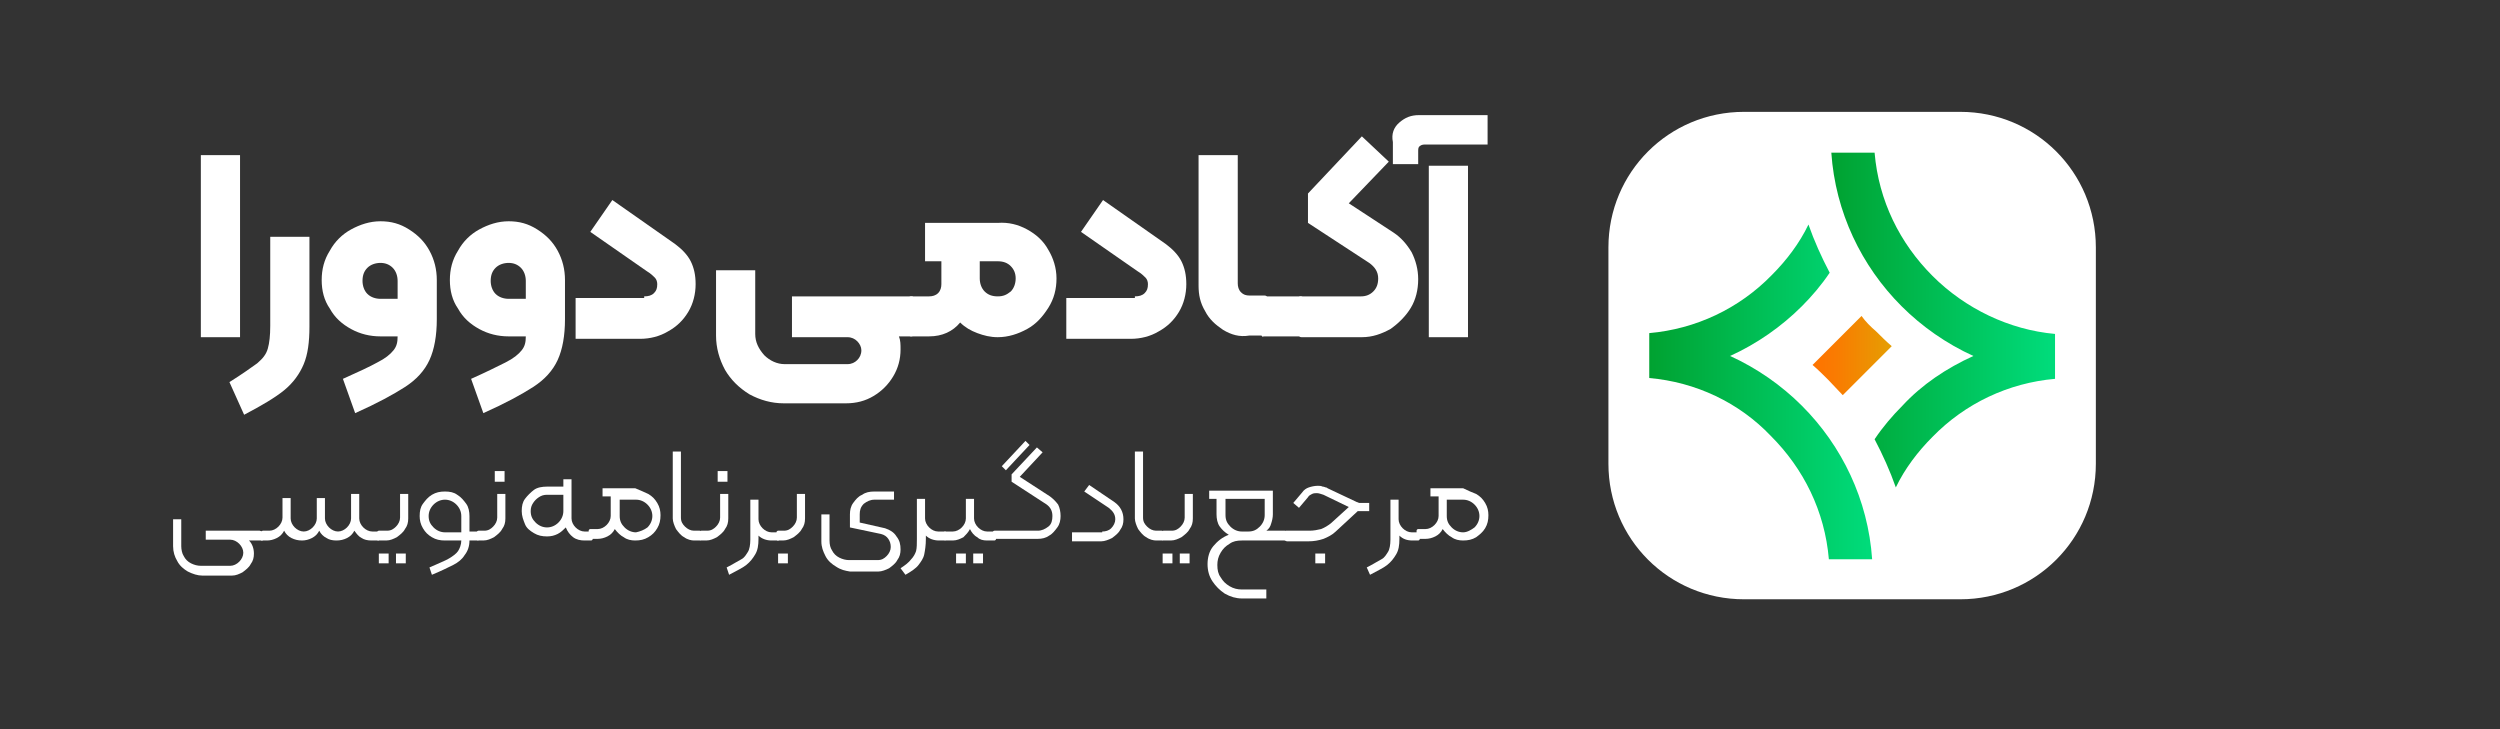
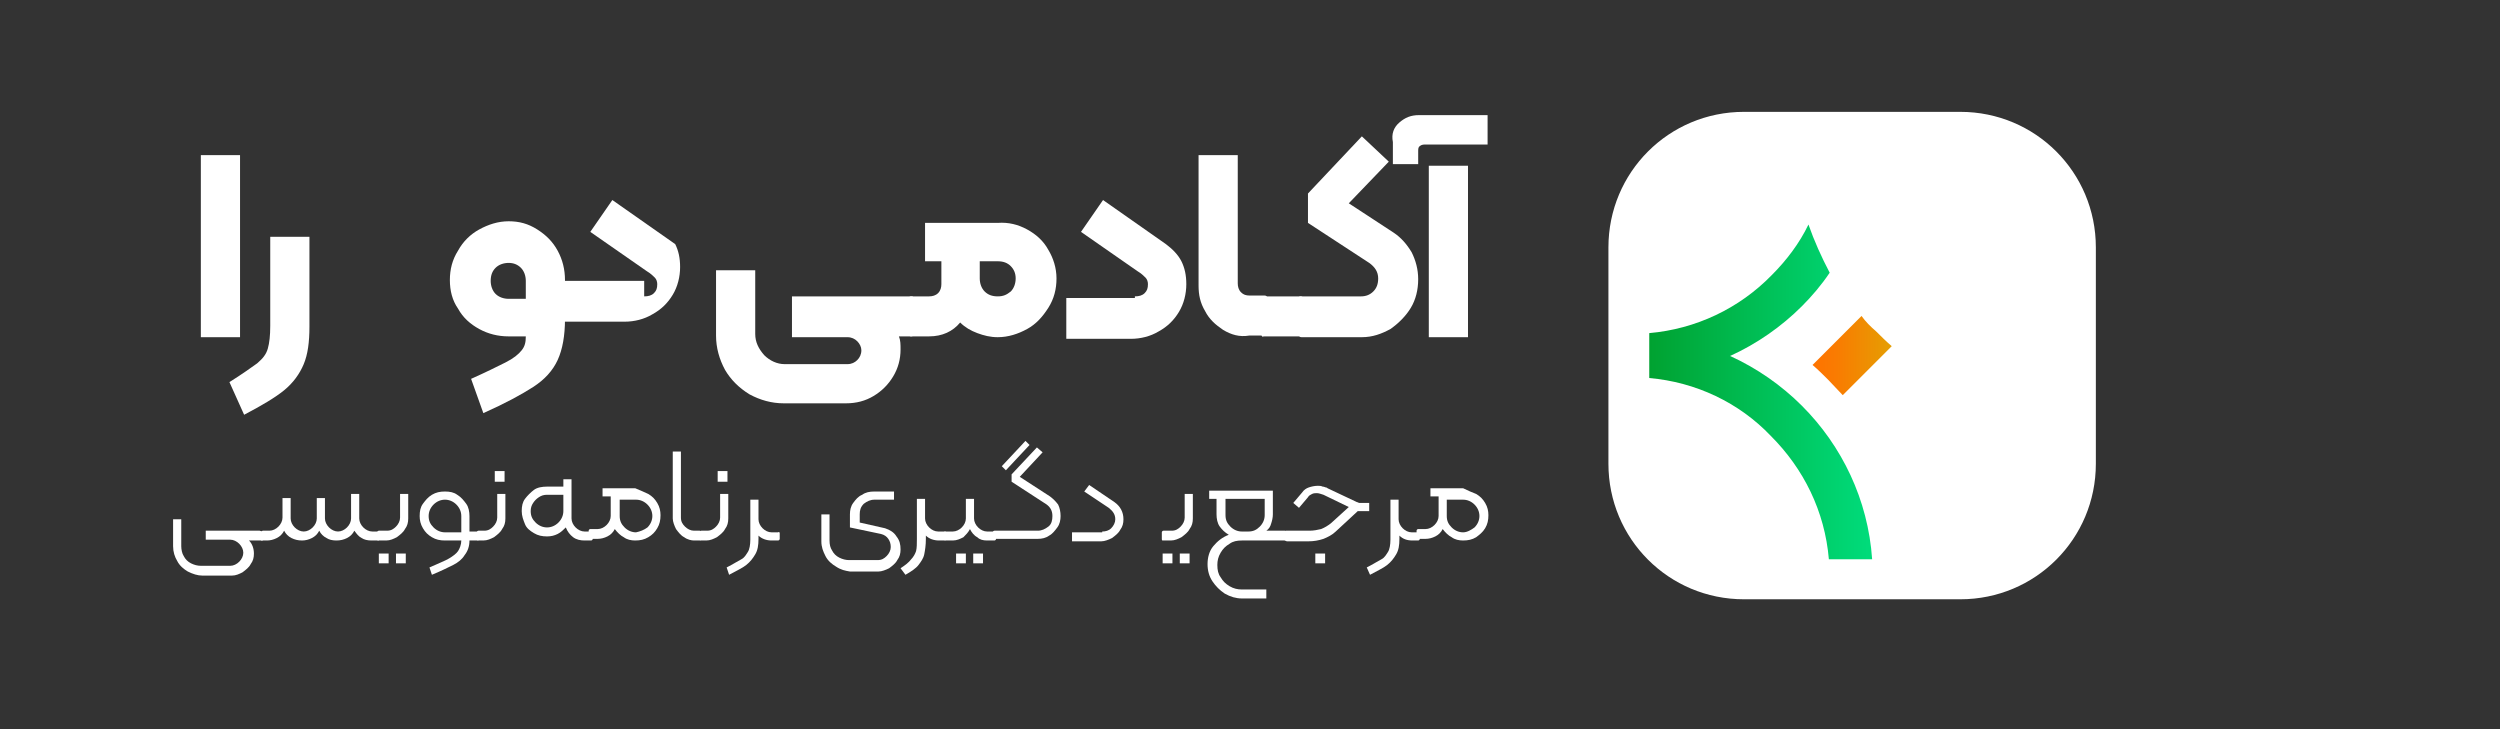
<svg xmlns="http://www.w3.org/2000/svg" id="Layer_1" x="0px" y="0px" viewBox="0 0 306.2 89.3" style="enable-background:new 0 0 306.2 89.3;" xml:space="preserve">
  <rect x="0" y="0" width="306.2" height="89.3" fill="#333333" stroke="none" />
  <style type="text/css">	.st0{fill:#FFFFFF;}	.st1{fill:url(#SVGID_1_);}	.st2{fill:url(#SVGID_2_);}	.st3{fill:url(#SVGID_3_);}</style>
  <path class="st0" d="M240.1,73.4h-26.5c-9.2,0-16.6-7.4-16.6-16.6V30.3c0-9.2,7.4-16.6,16.6-16.6h26.5c9.2,0,16.6,7.4,16.6,16.6 v26.5C256.7,66,249.3,73.4,240.1,73.4z" />
  <g>
    <linearGradient id="SVGID_1_" gradientUnits="userSpaceOnUse" x1="202.105" y1="47.984" x2="228.748" y2="47.984">
      <stop offset="0" style="stop-color:#00A231" />
      <stop offset="1" style="stop-color:#00DB7A" />
    </linearGradient>
    <path class="st1" d="M202,46.3l0-5.5c5.7-0.5,11-3,15-7.1c1.8-1.8,3.4-3.9,4.5-6.2c0.7,2,1.6,4,2.6,5.9c-1,1.5-2.2,2.9-3.4,4.1  c-2.5,2.5-5.5,4.6-8.8,6.1c3.3,1.5,6.3,3.6,8.8,6.1c4.9,4.9,8.1,11.5,8.6,18.8l-5.3,0c-0.5-5.9-3.1-11.1-7.1-15.1  C213,49.3,207.7,46.8,202,46.3" />
    <linearGradient id="SVGID_2_" gradientUnits="userSpaceOnUse" x1="224.395" y1="39.167" x2="251.04" y2="39.167">
      <stop offset="0" style="stop-color:#00A231" />
      <stop offset="1" style="stop-color:#00DB7A" />
    </linearGradient>
-     <path class="st2" d="M241.7,43.6c-3.3-1.5-6.3-3.6-8.8-6.1c-4.9-4.9-8.1-11.5-8.6-18.8h5.3c0.5,5.9,3.1,11.1,7.1,15.1  c4,4,9.4,6.6,15,7.1l0,5.5c-5.7,0.5-11,3-15,7.1c-1.8,1.8-3.4,3.9-4.5,6.2c-0.7-2-1.6-4-2.6-5.9c1-1.5,2.2-2.9,3.4-4.1  C235.4,47.1,238.4,45.1,241.7,43.6z" />
    <linearGradient id="SVGID_3_" gradientUnits="userSpaceOnUse" x1="222.043" y1="43.575" x2="231.479" y2="43.575">
      <stop offset="0" style="stop-color:#FF7300" />
      <stop offset="0.321" style="stop-color:#F97C01" />
      <stop offset="0.852" style="stop-color:#EA9602" />
      <stop offset="1" style="stop-color:#E59E03" />
    </linearGradient>
    <path class="st3" d="M228,38.7l-6,6c0.7,0.6,1.3,1.2,1.9,1.8c0.6,0.6,1.2,1.3,1.8,1.9l6-6c-0.7-0.6-1.3-1.2-1.9-1.8  C229.1,40,228.5,39.4,228,38.7z" />
  </g>
  <g>
    <path class="st0" d="M24.6,19h4.8v22.3h-4.8V19z" />
    <path class="st0" d="M31.5,44.5c0.7-0.6,1.1-1.1,1.3-1.8s0.3-1.6,0.3-2.8V29h4.8v11c0,1.9-0.2,3.4-0.7,4.6  c-0.5,1.2-1.3,2.3-2.4,3.2c-1.1,0.9-2.8,1.9-4.9,3l-1.8-4C29.7,45.8,30.8,45,31.5,44.5z" />
-     <path class="st0" d="M46.2,44.4c1-0.5,1.6-1,2-1.5c0.4-0.5,0.5-1,0.5-1.7h-2.1c-1.3,0-2.5-0.3-3.6-0.9c-1.1-0.6-2-1.4-2.6-2.5  c-0.7-1-1-2.2-1-3.5c0-1.3,0.3-2.5,1-3.6c0.6-1.1,1.5-2,2.6-2.6c1.1-0.6,2.3-1,3.6-1c1.3,0,2.4,0.3,3.5,1c1.1,0.7,1.9,1.5,2.5,2.6  c0.6,1.1,0.9,2.3,0.9,3.6v4.8c0,2-0.3,3.7-0.9,5s-1.6,2.4-3,3.3c-1.4,0.9-3.4,2-6.1,3.2l-1.5-4.2C43.8,45.6,45.3,44.9,46.2,44.4z   M48.7,34.4c0-0.6-0.2-1.2-0.6-1.6c-0.4-0.4-0.9-0.6-1.5-0.6c-0.6,0-1.2,0.2-1.6,0.6c-0.4,0.4-0.6,0.9-0.6,1.6  c0,0.6,0.2,1.2,0.6,1.6c0.4,0.4,1,0.6,1.6,0.6h2.1V34.4z" />
    <path class="st0" d="M61.9,44.4c1-0.5,1.6-1,2-1.5c0.4-0.5,0.5-1,0.5-1.7h-2.1c-1.3,0-2.5-0.3-3.6-0.9c-1.1-0.6-2-1.4-2.6-2.5  c-0.7-1-1-2.2-1-3.5c0-1.3,0.3-2.5,1-3.6c0.6-1.1,1.5-2,2.6-2.6c1.1-0.6,2.3-1,3.6-1c1.3,0,2.4,0.3,3.5,1c1.1,0.7,1.9,1.5,2.5,2.6  c0.6,1.1,0.9,2.3,0.9,3.6v4.8c0,2-0.3,3.7-0.9,5s-1.6,2.4-3,3.3c-1.4,0.9-3.4,2-6.1,3.2l-1.5-4.2C59.5,45.6,60.9,44.9,61.9,44.4z   M64.4,34.4c0-0.6-0.2-1.2-0.6-1.6c-0.4-0.4-0.9-0.6-1.5-0.6c-0.6,0-1.2,0.2-1.6,0.6c-0.4,0.4-0.6,0.9-0.6,1.6  c0,0.6,0.2,1.2,0.6,1.6c0.4,0.4,1,0.6,1.6,0.6h2.1V34.4z" />
-     <path class="st0" d="M78.9,36.3c0.5,0,0.9-0.1,1.2-0.4c0.3-0.3,0.4-0.6,0.4-1.1c0-0.3-0.1-0.6-0.3-0.8c-0.2-0.2-0.5-0.5-1-0.8  l-6.9-4.8l2.7-3.9l7.7,5.4c0.8,0.6,1.5,1.3,1.9,2.1c0.4,0.8,0.6,1.7,0.6,2.8c0,1.2-0.3,2.4-0.9,3.4c-0.6,1-1.4,1.8-2.5,2.4  c-1,0.6-2.2,0.9-3.4,0.9h-7.9v-5H78.9z" />
+     <path class="st0" d="M78.9,36.3c0.5,0,0.9-0.1,1.2-0.4c0.3-0.3,0.4-0.6,0.4-1.1c0-0.3-0.1-0.6-0.3-0.8c-0.2-0.2-0.5-0.5-1-0.8  l-6.9-4.8l2.7-3.9l7.7,5.4c0.4,0.8,0.6,1.7,0.6,2.8c0,1.2-0.3,2.4-0.9,3.4c-0.6,1-1.4,1.8-2.5,2.4  c-1,0.6-2.2,0.9-3.4,0.9h-7.9v-5H78.9z" />
    <path class="st0" d="M111.9,36.6v4.3c0,0.2-0.1,0.3-0.3,0.3h-1.5c0.2,0.5,0.2,1,0.2,1.6c0,1.2-0.3,2.3-0.9,3.3s-1.4,1.8-2.4,2.4  c-1,0.6-2.1,0.9-3.4,0.9h-7.6c-1.5,0-2.9-0.4-4.2-1.1c-1.3-0.8-2.3-1.8-3-3c-0.7-1.3-1.1-2.7-1.1-4.2v-8h4.8v7.8  c0,1,0.4,1.8,1.1,2.6c0.7,0.7,1.6,1.1,2.5,1.1h7.7c0.5,0,0.9-0.2,1.2-0.5c0.3-0.3,0.5-0.7,0.5-1.2c0-0.4-0.2-0.8-0.5-1.1  c-0.3-0.3-0.7-0.5-1.2-0.5h-6.8v-5h14.7C111.8,36.3,111.9,36.4,111.9,36.6z" />
    <path class="st0" d="M125.8,28.1c1.1,0.6,2,1.4,2.6,2.5c0.6,1,1,2.2,1,3.5c0,1.3-0.3,2.5-1,3.6c-0.7,1.1-1.5,2-2.6,2.6  c-1.1,0.6-2.3,1-3.6,1c-0.9,0-1.7-0.2-2.5-0.5c-0.8-0.3-1.5-0.7-2.1-1.3c-0.9,1.1-2.2,1.7-3.8,1.7h-2.2c-0.2,0-0.3-0.1-0.3-0.3  v-4.3c0-0.2,0.1-0.3,0.3-0.3h2.2c0.4,0,0.8-0.1,1.1-0.4s0.4-0.7,0.4-1.1V32h-2v-4.7h8.9C123.5,27.2,124.7,27.5,125.8,28.1z   M123.8,35.7c0.4-0.4,0.6-1,0.6-1.6c0-0.6-0.2-1.1-0.6-1.5s-0.9-0.6-1.6-0.6H120v2.1c0,0.6,0.2,1.2,0.6,1.6s0.9,0.6,1.6,0.6  S123.3,36.1,123.8,35.7z" />
    <path class="st0" d="M139,36.3c0.5,0,0.9-0.1,1.2-0.4c0.3-0.3,0.4-0.6,0.4-1.1c0-0.3-0.1-0.6-0.3-0.8c-0.2-0.2-0.5-0.5-1-0.8  l-6.9-4.8l2.7-3.9l7.7,5.4c0.8,0.6,1.5,1.3,1.9,2.1c0.4,0.8,0.6,1.7,0.6,2.8c0,1.2-0.3,2.4-0.9,3.4c-0.6,1-1.4,1.8-2.5,2.4  c-1,0.6-2.2,0.9-3.4,0.9h-7.9v-5H139z" />
    <path class="st0" d="M149.8,40.4c-0.9-0.6-1.7-1.3-2.2-2.3c-0.6-1-0.8-2-0.8-3.1V19h4.8v15.7c0,0.4,0.1,0.8,0.4,1.1  c0.3,0.3,0.6,0.4,1.1,0.4h1.8c0.2,0,0.3,0.1,0.3,0.3v4.3c0,0.2-0.1,0.3-0.3,0.3H153C151.8,41.3,150.8,41,149.8,40.4z" />
    <path class="st0" d="M154.5,40.9v-4.3c0-0.2,0.1-0.3,0.3-0.3h4.5c0.2,0,0.3,0.1,0.3,0.3v4.3c0,0.2-0.1,0.3-0.3,0.3h-4.5  C154.6,41.3,154.5,41.2,154.5,40.9z" />
    <path class="st0" d="M159.3,36.3h7.4c0.6,0,1.1-0.2,1.5-0.6c0.4-0.4,0.6-0.9,0.6-1.6c0-0.8-0.4-1.4-1.1-1.9l-7.5-4.9v-3.6l6.6-7  l3.3,3.1l-4.9,5.1l5.5,3.6c0.9,0.6,1.6,1.4,2.2,2.4c0.5,1,0.8,2.1,0.8,3.3c0,1.3-0.3,2.5-0.9,3.5s-1.5,1.9-2.5,2.6  c-1.1,0.6-2.2,1-3.5,1h-7.4c-0.2,0-0.3-0.1-0.3-0.3v-4.3C159,36.4,159.1,36.3,159.3,36.3z" />
    <path class="st0" d="M171.4,15c0.7-0.6,1.4-0.9,2.4-0.9h8.4v3.6h-7.7c-0.3,0-0.5,0.1-0.6,0.2c-0.2,0.1-0.2,0.4-0.2,0.6v1.6h-3.1  v-2.7C170.4,16.4,170.7,15.6,171.4,15z M175,20.3h4.8v21H175V20.3z" />
  </g>
  <g>
    <path class="st0" d="M32.3,65.3V66c0,0.1-0.1,0.2-0.2,0.2h-1.6c0.4,0.4,0.6,1,0.6,1.6c0,0.5-0.1,0.9-0.4,1.3c-0.2,0.4-0.6,0.7-1,1  c-0.4,0.2-0.8,0.4-1.3,0.4h-3.6c-0.6,0-1.2-0.2-1.8-0.5c-0.5-0.3-1-0.7-1.3-1.3c-0.3-0.5-0.5-1.1-0.5-1.8v-3.3h1v3.3  c0,0.4,0.1,0.9,0.3,1.2c0.2,0.4,0.5,0.7,0.9,0.9c0.4,0.2,0.8,0.3,1.2,0.3h3.6c0.4,0,0.8-0.2,1.1-0.5c0.3-0.3,0.5-0.7,0.5-1.1  c0-0.4-0.2-0.8-0.5-1.1c-0.3-0.3-0.7-0.5-1.1-0.5h-3v-1.1h6.6C32.2,65.1,32.3,65.2,32.3,65.3z" />
    <path class="st0" d="M46.5,65.3V66c0,0.1-0.1,0.2-0.2,0.2h-0.8c-0.5,0-0.9-0.1-1.2-0.3c-0.4-0.2-0.6-0.5-0.9-0.9  c-0.2,0.4-0.5,0.7-0.9,0.9c-0.4,0.2-0.8,0.3-1.3,0.3c-0.5,0-0.9-0.1-1.2-0.3c-0.4-0.2-0.7-0.5-0.9-0.9c-0.2,0.4-0.5,0.7-0.9,0.9  c-0.4,0.2-0.8,0.3-1.2,0.3c-0.5,0-0.9-0.1-1.3-0.3c-0.4-0.2-0.7-0.5-0.9-0.9c-0.2,0.4-0.5,0.7-0.9,0.9c-0.4,0.2-0.8,0.3-1.2,0.3  h-0.8C32,66.2,32,66.1,32,66v-0.8c0-0.1,0.1-0.2,0.2-0.2h0.8c0.4,0,0.8-0.2,1.1-0.5c0.3-0.3,0.5-0.7,0.5-1.1v-2.4h1v2.5  c0,0.4,0.2,0.8,0.5,1.1c0.3,0.3,0.7,0.5,1.1,0.5c0.4,0,0.8-0.2,1.1-0.5c0.3-0.3,0.5-0.7,0.5-1.1v-2.5h1v2.5c0,0.4,0.2,0.8,0.5,1.1  c0.3,0.3,0.7,0.5,1.1,0.5s0.8-0.2,1.1-0.5c0.3-0.3,0.5-0.7,0.5-1.1v-3h1v3c0,0.4,0.2,0.8,0.5,1.1c0.3,0.3,0.7,0.5,1.1,0.5h0.8  C46.5,65.1,46.5,65.2,46.5,65.3z" />
    <path class="st0" d="M46.2,66v-0.8c0-0.1,0.1-0.2,0.2-0.2h1c0.5,0,0.8-0.2,1.1-0.5c0.3-0.3,0.5-0.7,0.5-1.1v-2.9h1v3  c0,0.5-0.1,0.9-0.4,1.3c-0.2,0.4-0.6,0.7-1,1c-0.4,0.2-0.8,0.4-1.3,0.4h-1C46.2,66.2,46.2,66.1,46.2,66z M46.4,67.8h1.2v1.2h-1.2  V67.8z M48.5,67.8h1.2v1.2h-1.2V67.8z" />
    <path class="st0" d="M58.7,65.3V66c0,0.1-0.1,0.2-0.2,0.2h-1c0,0.7-0.2,1.3-0.6,1.8c-0.3,0.5-0.8,0.9-1.4,1.2  c-0.6,0.3-1.4,0.7-2.6,1.2l-0.3-0.9c1.1-0.5,1.9-0.8,2.4-1.1s0.9-0.6,1.1-0.9c0.2-0.3,0.4-0.8,0.4-1.3h-2c-0.6,0-1.1-0.1-1.6-0.4  s-0.8-0.6-1.1-1.1s-0.4-1-0.4-1.5c0-0.6,0.1-1.1,0.4-1.5s0.6-0.8,1.1-1.1s1-0.4,1.6-0.4c0.6,0,1.1,0.1,1.5,0.4  c0.5,0.3,0.8,0.7,1.1,1.1s0.4,1,0.4,1.5v1.9h1C58.7,65.1,58.7,65.2,58.7,65.3z M56.5,63.2c0-0.5-0.2-1-0.6-1.4  c-0.4-0.4-0.9-0.6-1.4-0.6s-1,0.2-1.4,0.6c-0.4,0.4-0.6,0.9-0.6,1.4c0,0.6,0.2,1,0.6,1.4c0.4,0.4,0.9,0.6,1.4,0.6h2V63.2z" />
    <path class="st0" d="M58.4,66v-0.8c0-0.1,0.1-0.2,0.2-0.2h0.7c0.5,0,0.8-0.2,1.1-0.5c0.3-0.3,0.5-0.7,0.5-1.1v-2.9h1v3  c0,0.5-0.1,0.9-0.4,1.3c-0.2,0.4-0.6,0.7-1,1c-0.4,0.2-0.8,0.4-1.3,0.4h-0.7C58.5,66.2,58.4,66.1,58.4,66z M60.6,57.7h1.2V59h-1.2  V57.7z" />
    <path class="st0" d="M72.6,65.3V66c0,0.1-0.1,0.2-0.2,0.2h-0.8c-0.5,0-1-0.1-1.4-0.4c-0.4-0.3-0.7-0.7-0.9-1.2  c-0.3,0.3-0.6,0.6-1,0.8c-0.4,0.2-0.8,0.3-1.3,0.3c-0.6,0-1.1-0.1-1.6-0.4s-0.9-0.6-1.1-1.1s-0.4-1-0.4-1.6c0-0.6,0.1-1.1,0.4-1.5  s0.7-0.8,1.1-1.1s1-0.4,1.6-0.4h2v-0.9h1v4.8c0,0.4,0.2,0.8,0.5,1.1c0.3,0.3,0.7,0.5,1.1,0.5h0.8C72.5,65.1,72.6,65.2,72.6,65.3z   M69,60.6h-2c-0.4,0-0.7,0.1-1,0.3c-0.3,0.2-0.5,0.4-0.7,0.7c-0.2,0.3-0.3,0.6-0.3,1c0,0.6,0.2,1,0.6,1.4c0.4,0.4,0.9,0.6,1.4,0.6  s1-0.2,1.4-0.6c0.4-0.4,0.6-0.9,0.6-1.4V60.6z" />
    <path class="st0" d="M79.4,60.5c0.5,0.3,0.8,0.6,1.1,1.1c0.3,0.5,0.4,1,0.4,1.5c0,0.6-0.1,1.1-0.4,1.6s-0.6,0.8-1.1,1.1  s-1,0.4-1.6,0.4c-0.5,0-1-0.1-1.4-0.4c-0.4-0.2-0.8-0.6-1.1-1c-0.2,0.4-0.5,0.7-0.9,0.9c-0.4,0.2-0.8,0.3-1.2,0.3h-0.9  c-0.1,0-0.2-0.1-0.2-0.2v-0.8c0-0.1,0.1-0.2,0.2-0.2h0.9c0.4,0,0.8-0.2,1.1-0.5c0.3-0.3,0.5-0.7,0.5-1.1v-2.4h-1v-1h4  C78.5,60.1,79,60.3,79.4,60.5z M79.3,64.6c0.4-0.4,0.6-0.9,0.6-1.4s-0.2-1-0.6-1.4s-0.9-0.6-1.4-0.6h-2v2c0,0.6,0.2,1,0.6,1.4  c0.4,0.4,0.9,0.6,1.4,0.6C78.4,65.1,78.9,64.9,79.3,64.6z" />
    <path class="st0" d="M83.8,65.8c-0.4-0.2-0.7-0.6-1-1c-0.2-0.4-0.4-0.9-0.4-1.3v-8.2h1v8.1c0,0.5,0.2,0.8,0.5,1.1  c0.3,0.3,0.7,0.5,1.1,0.5h0.7c0.1,0,0.2,0.1,0.2,0.2V66c0,0.1-0.1,0.2-0.2,0.2h-0.7C84.7,66.2,84.2,66.1,83.8,65.8z" />
    <path class="st0" d="M85.7,66v-0.8c0-0.1,0.1-0.2,0.2-0.2h0.7c0.5,0,0.8-0.2,1.1-0.5c0.3-0.3,0.5-0.7,0.5-1.1v-2.9h1v3  c0,0.5-0.1,0.9-0.4,1.3c-0.2,0.4-0.6,0.7-1,1c-0.4,0.2-0.8,0.4-1.3,0.4h-0.7C85.7,66.2,85.7,66.1,85.7,66z M87.9,57.7h1.2V59h-1.2  V57.7z" />
    <path class="st0" d="M95.5,65.3V66c0,0.1-0.1,0.2-0.2,0.2h-0.8c-0.6,0-1.2-0.2-1.6-0.6V66c0,0.8-0.1,1.4-0.4,1.9s-0.6,0.9-1.1,1.3  c-0.5,0.4-1.2,0.7-2.1,1.2L89,69.5c0.8-0.4,1.4-0.8,1.8-1c0.4-0.2,0.6-0.6,0.8-0.9s0.3-0.9,0.3-1.5v-4.9h1v2.4  c0,0.4,0.2,0.8,0.5,1.1c0.3,0.3,0.7,0.5,1.1,0.5h0.8C95.4,65.1,95.5,65.2,95.5,65.3z" />
-     <path class="st0" d="M95.1,66v-0.8c0-0.1,0.1-0.2,0.2-0.2H96c0.5,0,0.8-0.2,1.1-0.5c0.3-0.3,0.5-0.7,0.5-1.1v-2.9h1v3  c0,0.5-0.1,0.9-0.4,1.3c-0.2,0.4-0.6,0.7-1,1c-0.4,0.2-0.8,0.4-1.3,0.4h-0.7C95.2,66.2,95.1,66.1,95.1,66z M95.3,67.8h1.2V69h-1.2  V67.8z" />
    <path class="st0" d="M102.4,69.4c-0.5-0.3-1-0.7-1.3-1.3s-0.5-1.1-0.5-1.8v-3.3h1v3.2c0,0.5,0.1,0.9,0.3,1.2  c0.2,0.4,0.5,0.7,0.9,0.9s0.8,0.3,1.2,0.3h3.5c0.5,0,0.8-0.2,1.1-0.5c0.3-0.3,0.5-0.7,0.5-1.1c0-0.4-0.1-0.7-0.3-1  c-0.2-0.3-0.5-0.5-0.9-0.6l-3.8-0.8v-1.6c0-0.5,0.1-1,0.4-1.4c0.3-0.4,0.6-0.8,1.1-1c0.4-0.3,0.9-0.4,1.5-0.4h2.4v1h-2.4  c-0.5,0-0.9,0.2-1.3,0.5c-0.4,0.4-0.5,0.8-0.5,1.3V64l3.1,0.7c0.6,0.2,1.1,0.5,1.4,1c0.4,0.5,0.5,1,0.5,1.6c0,0.5-0.1,0.9-0.4,1.3  c-0.2,0.4-0.6,0.7-1,1c-0.4,0.2-0.9,0.4-1.3,0.4h-3.5C103.5,69.9,103,69.8,102.4,69.4z" />
    <path class="st0" d="M115.9,65.3V66c0,0.1-0.1,0.2-0.2,0.2H115c-0.6,0-1.2-0.2-1.6-0.6V66c0,0.8-0.1,1.4-0.2,1.9  c-0.1,0.5-0.4,0.9-0.7,1.3c-0.3,0.4-0.9,0.8-1.6,1.2l-0.6-0.8c0.6-0.4,1-0.7,1.3-1.1c0.3-0.3,0.5-0.7,0.6-1  c0.1-0.4,0.1-0.9,0.1-1.5v-4.9h1v2.4c0,0.4,0.2,0.8,0.5,1.1c0.3,0.3,0.7,0.5,1.1,0.5h0.8C115.9,65.1,115.9,65.2,115.9,65.3z" />
    <path class="st0" d="M115.8,65.1h0.9c0.4,0,0.8-0.2,1.1-0.5c0.3-0.3,0.5-0.7,0.5-1.1v-2.4h1v2.4c0,0.4,0.2,0.8,0.5,1.1  c0.3,0.3,0.7,0.5,1.1,0.5h0.9c0.1,0,0.2,0.1,0.2,0.2V66c0,0.1-0.1,0.2-0.2,0.2h-0.9c-0.5,0-0.9-0.1-1.2-0.4c-0.4-0.2-0.7-0.6-0.9-1  c-0.2,0.4-0.5,0.7-0.8,1c-0.4,0.2-0.8,0.4-1.3,0.4h-0.9c-0.1,0-0.2-0.1-0.2-0.2v-0.8C115.6,65.2,115.6,65.1,115.8,65.1z   M117.1,67.8h1.2v1.2h-1.2V67.8z M119.2,67.8h1.2v1.2h-1.2V67.8z" />
    <path class="st0" d="M121.6,66v-0.8c0-0.1,0.1-0.2,0.2-0.2h5.3c0.5,0,0.9-0.2,1.3-0.5c0.4-0.3,0.5-0.8,0.5-1.3c0-0.7-0.3-1.2-1-1.6  l-4-2.6v-0.9l3.1-3.3l0.7,0.6l-2.8,3l3.7,2.4c0.4,0.3,0.7,0.6,1,1c0.2,0.4,0.3,0.9,0.3,1.4s-0.1,1-0.4,1.4s-0.6,0.8-1,1  c-0.4,0.3-0.9,0.4-1.4,0.4h-5.3C121.7,66.2,121.6,66.1,121.6,66z M122.7,57.1l2.9-3.1l0.5,0.5l-2.9,3.1L122.7,57.1z" />
    <path class="st0" d="M135,65.1c0.4,0,0.8-0.1,1.1-0.4c0.3-0.3,0.5-0.7,0.5-1.1c0-0.6-0.3-1-0.8-1.4l-3-2l0.6-0.8l3.1,2.1  c0.7,0.5,1.1,1.2,1.1,2.1c0,0.5-0.1,0.9-0.4,1.3c-0.2,0.4-0.6,0.7-1,1c-0.4,0.2-0.9,0.4-1.3,0.4h-3.6v-1.1H135z" />
-     <path class="st0" d="M140.4,65.8c-0.4-0.2-0.7-0.6-1-1c-0.2-0.4-0.4-0.9-0.4-1.3v-8.2h1v8.1c0,0.5,0.2,0.8,0.5,1.1  c0.3,0.3,0.7,0.5,1.1,0.5h0.7c0.1,0,0.2,0.1,0.2,0.2V66c0,0.1-0.1,0.2-0.2,0.2h-0.7C141.3,66.2,140.8,66.1,140.4,65.8z" />
    <path class="st0" d="M142.3,66v-0.8c0-0.1,0.1-0.2,0.2-0.2h1c0.5,0,0.8-0.2,1.1-0.5c0.3-0.3,0.5-0.7,0.5-1.1v-2.9h1v3  c0,0.5-0.1,0.9-0.4,1.3c-0.2,0.4-0.6,0.7-1,1c-0.4,0.2-0.8,0.4-1.3,0.4h-1C142.3,66.2,142.3,66.1,142.3,66z M142.4,67.8h1.2v1.2  h-1.2V67.8z M144.5,67.8h1.2v1.2h-1.2V67.8z" />
    <path class="st0" d="M157.6,65.3V66c0,0.1-0.1,0.2-0.2,0.2h-5.3c-0.6,0-1.1,0.1-1.5,0.4c-0.5,0.3-0.8,0.6-1.1,1.1  c-0.3,0.5-0.4,1-0.4,1.5c0,0.6,0.1,1.1,0.4,1.5c0.3,0.5,0.6,0.8,1.1,1.1c0.5,0.3,1,0.4,1.5,0.4h3v1.1h-3c-0.7,0-1.4-0.2-2.1-0.6  c-0.6-0.4-1.1-0.9-1.5-1.5c-0.4-0.6-0.6-1.3-0.6-2.1c0-0.8,0.2-1.6,0.7-2.2s1.1-1.1,1.9-1.4c-0.5-0.3-0.8-0.6-1.1-1  c-0.3-0.4-0.4-1-0.4-1.5v-1.9h-0.9v-1h7.8V63c0,0.4-0.1,0.8-0.2,1.1c-0.1,0.4-0.3,0.7-0.6,0.9h2.3  C157.5,65.1,157.6,65.2,157.6,65.3z M150.1,63.1c0,0.6,0.2,1,0.6,1.4c0.4,0.4,0.9,0.6,1.4,0.6h0.8c0.6,0,1-0.2,1.4-0.6  c0.4-0.4,0.6-0.9,0.6-1.4v-2h-4.8V63.1z" />
    <path class="st0" d="M157.3,66v-0.8c0-0.1,0.1-0.2,0.2-0.2h2.9c0.5,0,1-0.1,1.4-0.2c0.5-0.2,0.8-0.4,1.2-0.7l2.2-2l-3.1-1.5  c-0.3-0.1-0.6-0.2-0.8-0.2c-0.2,0-0.4,0-0.6,0.1c-0.2,0.1-0.4,0.2-0.5,0.4l-1.1,1.3l-0.7-0.6l1.1-1.3c0.2-0.3,0.5-0.5,0.8-0.6  s0.7-0.2,1.1-0.2c0.2,0,0.4,0,0.6,0.1c0.2,0,0.3,0.1,0.4,0.1c0.1,0,0.2,0.1,0.2,0.1l3.6,1.7c0.1,0,0.2,0.1,0.3,0.1h1.2v1h-1.4  l-2.7,2.5c-0.4,0.4-1,0.7-1.5,0.9c-0.6,0.2-1.2,0.3-1.8,0.3h-2.7C157.3,66.2,157.3,66.1,157.3,66z M161.1,67.8h1.2V69h-1.2V67.8z" />
    <path class="st0" d="M173.9,65.3V66c0,0.1-0.1,0.2-0.2,0.2H173c-0.7,0-1.2-0.2-1.6-0.6V66c0,0.8-0.1,1.4-0.4,1.9s-0.6,0.9-1.1,1.3  c-0.5,0.4-1.2,0.7-2.1,1.2l-0.4-0.9c0.8-0.4,1.4-0.8,1.8-1c0.4-0.2,0.6-0.6,0.8-0.9s0.3-0.9,0.3-1.5v-4.9h1v2.4  c0,0.4,0.2,0.8,0.5,1.1c0.3,0.3,0.7,0.5,1.1,0.5h0.8C173.8,65.1,173.9,65.2,173.9,65.3z" />
    <path class="st0" d="M180.8,60.5c0.5,0.3,0.8,0.6,1.1,1.1c0.3,0.5,0.4,1,0.4,1.5c0,0.6-0.1,1.1-0.4,1.6s-0.7,0.8-1.1,1.1  c-0.5,0.3-1,0.4-1.6,0.4c-0.5,0-1-0.1-1.4-0.4c-0.4-0.2-0.8-0.6-1.1-1c-0.2,0.4-0.5,0.7-0.9,0.9s-0.8,0.3-1.2,0.3h-0.9  c-0.1,0-0.2-0.1-0.2-0.2v-0.8c0-0.1,0.1-0.2,0.2-0.2h0.9c0.4,0,0.8-0.2,1.1-0.5c0.3-0.3,0.5-0.7,0.5-1.1v-2.4h-1v-1h4  C179.8,60.1,180.3,60.3,180.8,60.5z M180.6,64.6c0.4-0.4,0.6-0.9,0.6-1.4s-0.2-1-0.6-1.4c-0.4-0.4-0.9-0.6-1.4-0.6h-2v2  c0,0.6,0.2,1,0.6,1.4c0.4,0.4,0.9,0.6,1.4,0.6S180.2,64.9,180.6,64.6z" />
  </g>
</svg>